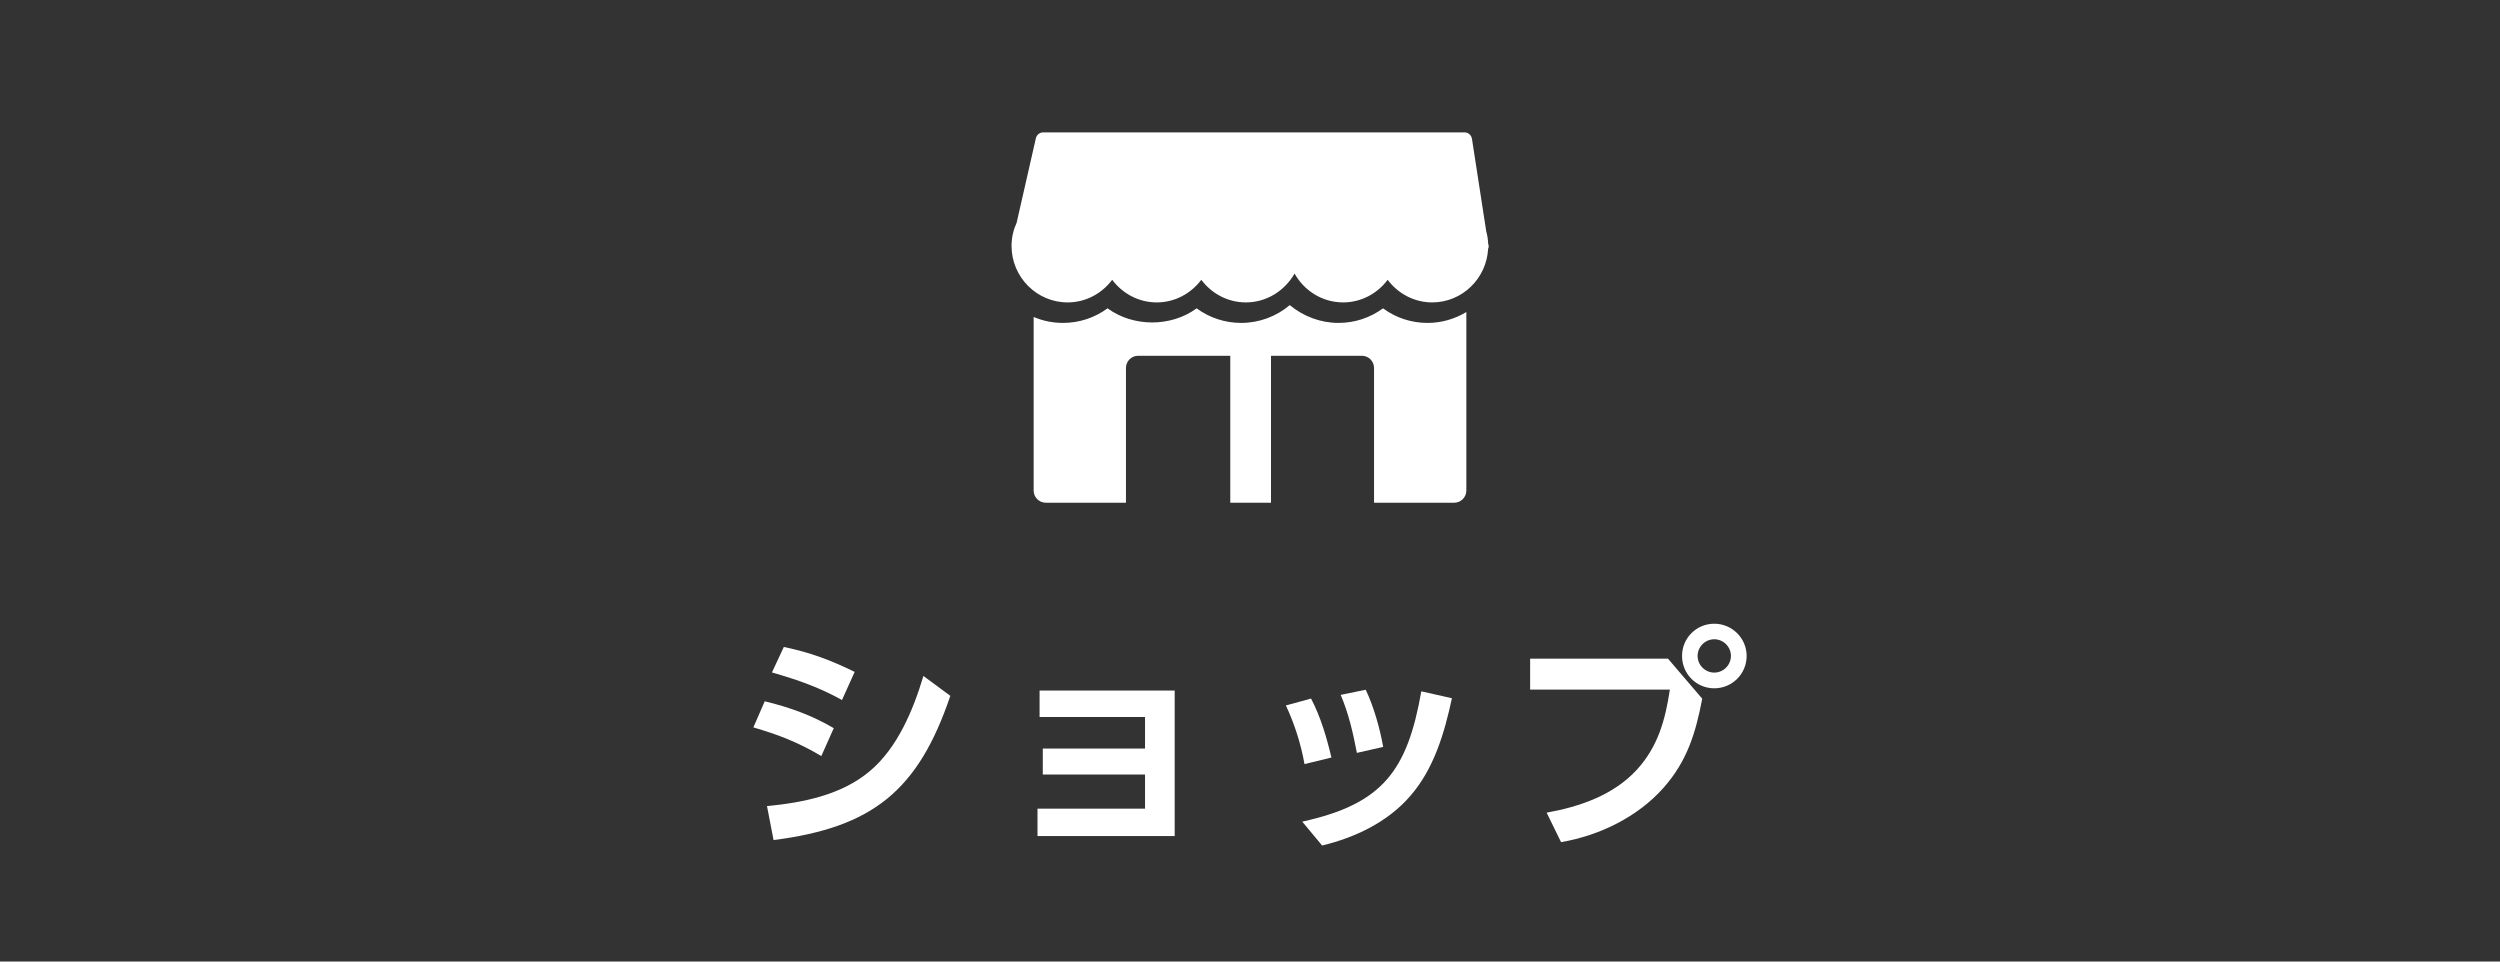
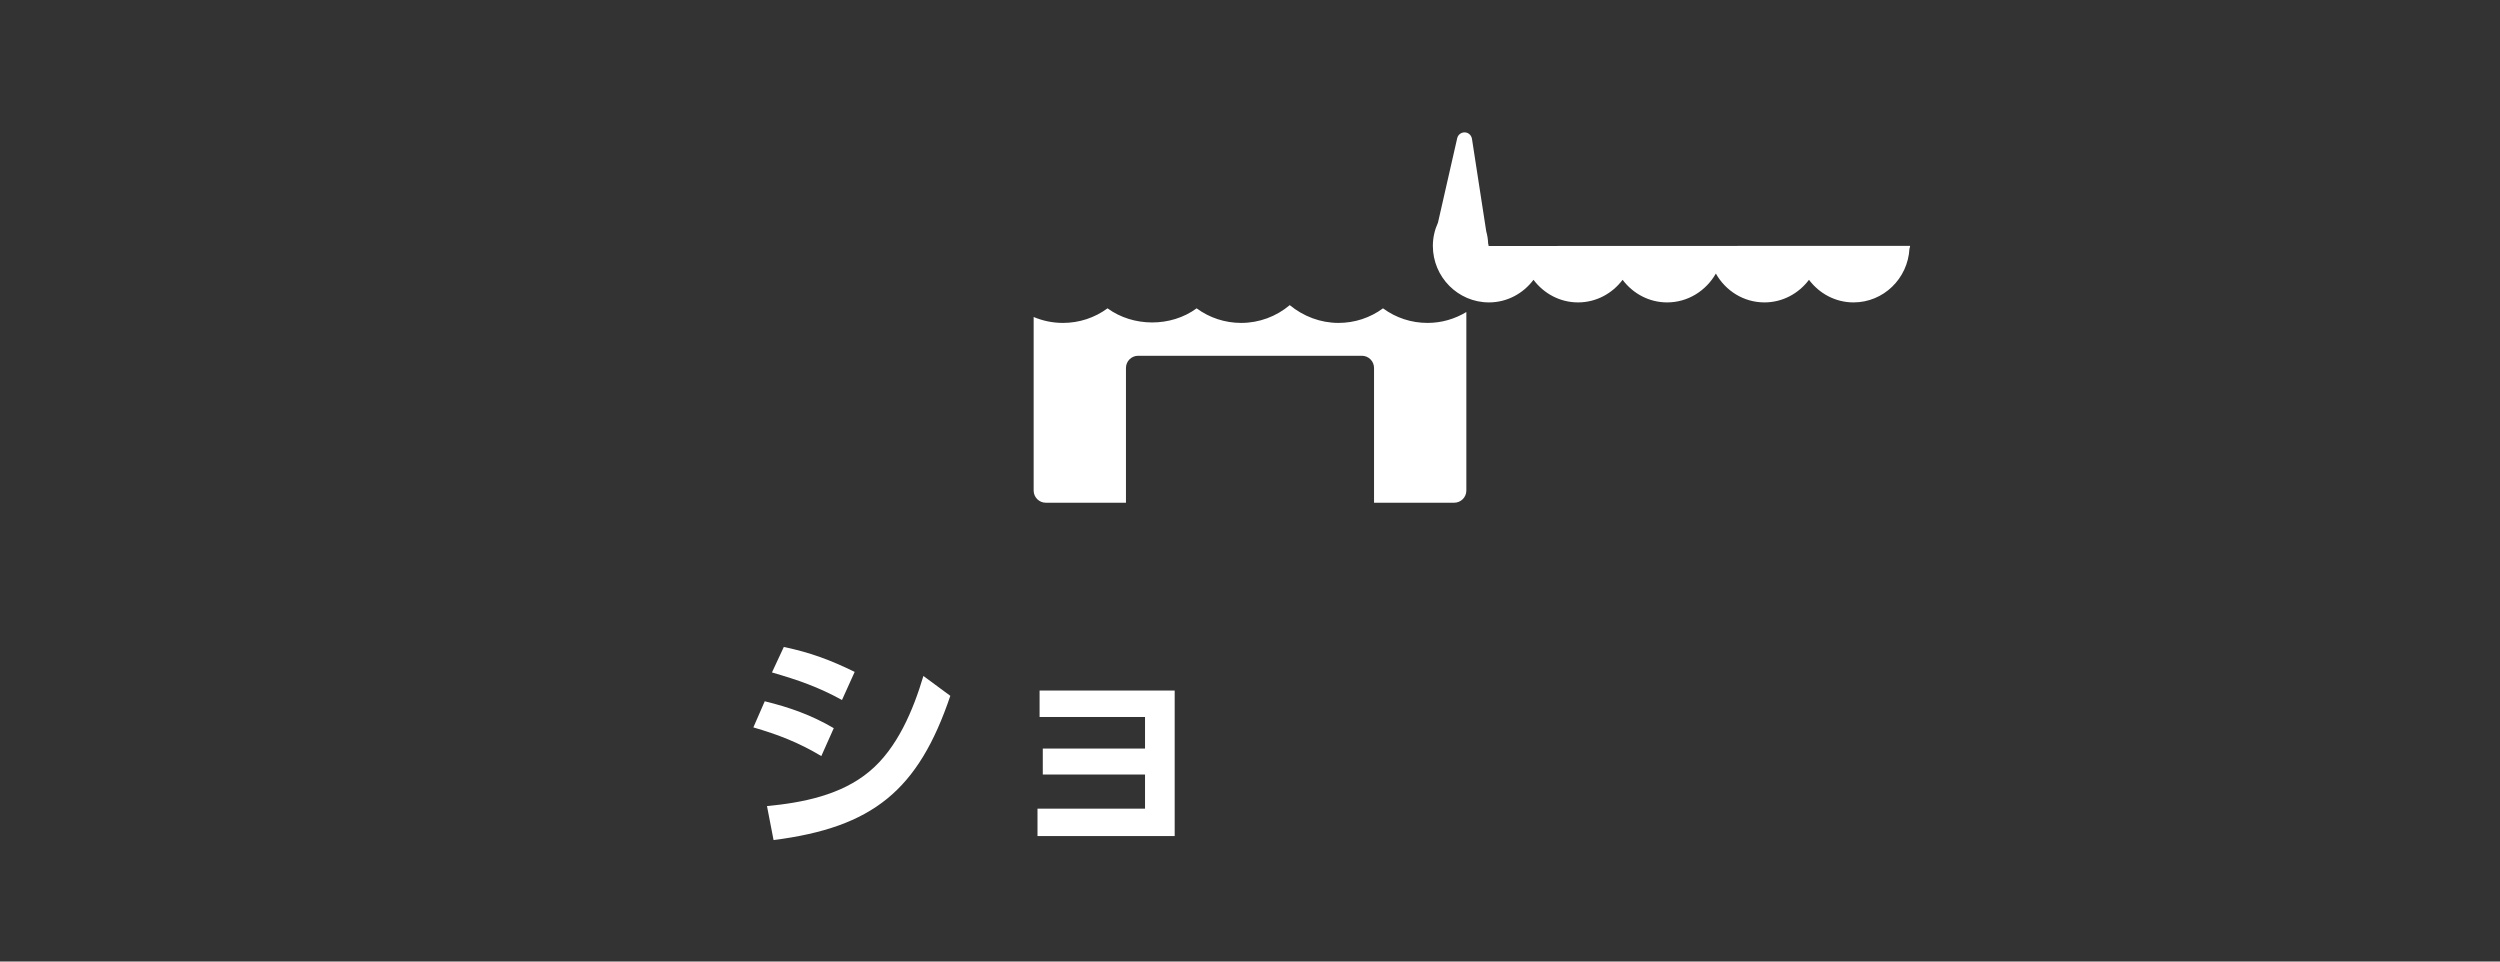
<svg xmlns="http://www.w3.org/2000/svg" id="uuid-bd08ac19-3605-494f-a5dd-45c75505b967" width="156" height="60" viewBox="0 0 156 60" preserveAspectRatio="xMinYMid">
  <rect x="0" y="0" width="156" height="60" fill="#333333" stroke="none" />
  <defs>
    <style>.uuid-5aca85d2-23ac-496a-8b2e-f06fa5ac7e2b{fill:#fff;}</style>
  </defs>
  <path class="uuid-5aca85d2-23ac-496a-8b2e-f06fa5ac7e2b" d="M52.03,45.43l-.78,1.75c-1.4-.84-2.69-1.34-4.24-1.79l.71-1.63c1.56.38,2.93.87,4.31,1.68ZM47.85,50.3c2.22-.21,4.63-.68,6.4-2.16,1.74-1.44,2.74-3.84,3.37-5.96l1.68,1.24c-2,5.91-4.84,8.21-11.03,9l-.41-2.12ZM53.33,41.93l-.79,1.75c-1.49-.82-2.75-1.25-4.37-1.72l.74-1.59c1.66.35,2.9.81,4.43,1.56Z" />
  <path class="uuid-5aca85d2-23ac-496a-8b2e-f06fa5ac7e2b" d="M65.07,48.33v-1.62h6.38v-1.97h-6.58v-1.65h8.43v9.08h-8.56v-1.71h6.71v-2.13h-6.38Z" />
-   <path class="uuid-5aca85d2-23ac-496a-8b2e-f06fa5ac7e2b" d="M83.08,47.27l-1.68.41c-.22-1.26-.62-2.5-1.16-3.66l1.57-.43c.6,1.15.97,2.41,1.27,3.68ZM88,49.67c-1.41,1.63-3.43,2.59-5.5,3.09l-1.24-1.49c5.03-1.1,6.56-3.19,7.43-8.13l1.91.43c-.47,2.18-1.12,4.4-2.6,6.1ZM86.3,46.61l-1.63.37c-.24-1.25-.51-2.44-1.01-3.62l1.56-.32c.49,1.01.9,2.46,1.09,3.57Z" />
-   <path class="uuid-5aca85d2-23ac-496a-8b2e-f06fa5ac7e2b" d="M104.09,41.11l2.13,2.49c-.41,2.13-.93,3.87-2.4,5.54-1.62,1.84-4.02,3-6.41,3.41l-.9-1.84c2.07-.37,4.18-1.1,5.63-2.68,1.32-1.44,1.78-3.13,2.06-5h-8.72v-1.93h8.61ZM108.99,40.93c0,1.12-.9,2.02-2.02,2.02s-2.01-.9-2.01-2.02.9-2.01,2.01-2.01,2.02.9,2.02,2.01ZM105.93,40.93c0,.57.47,1.04,1.04,1.04s1.04-.47,1.04-1.04-.47-1.04-1.04-1.04-1.04.47-1.04,1.04Z" />
-   <path class="uuid-5aca85d2-23ac-496a-8b2e-f06fa5ac7e2b" d="M92.89,15.35c0-.06-.02-.11-.03-.16-.01-.26-.05-.51-.12-.76l-.89-5.77c-.04-.23-.23-.4-.46-.4h-26.29c-.22,0-.41.15-.46.36l-1.2,5.27c-.2.44-.32.93-.32,1.45,0,1.95,1.57,3.53,3.5,3.53,1.14,0,2.14-.56,2.78-1.41.64.85,1.64,1.41,2.78,1.41s2.14-.56,2.78-1.41c.64.85,1.64,1.41,2.78,1.41,1.3,0,2.43-.73,3.04-1.8.6,1.07,1.73,1.8,3.03,1.8,1.14,0,2.14-.56,2.78-1.41.64.85,1.64,1.41,2.78,1.41,1.87,0,3.39-1.49,3.49-3.35.02-.06.04-.12.04-.18Z" />
+   <path class="uuid-5aca85d2-23ac-496a-8b2e-f06fa5ac7e2b" d="M92.89,15.35c0-.06-.02-.11-.03-.16-.01-.26-.05-.51-.12-.76l-.89-5.77c-.04-.23-.23-.4-.46-.4c-.22,0-.41.15-.46.36l-1.2,5.27c-.2.44-.32.93-.32,1.45,0,1.95,1.57,3.53,3.5,3.53,1.14,0,2.14-.56,2.78-1.41.64.85,1.64,1.41,2.78,1.41s2.14-.56,2.78-1.41c.64.85,1.64,1.41,2.78,1.41,1.3,0,2.43-.73,3.04-1.8.6,1.07,1.73,1.8,3.03,1.8,1.14,0,2.14-.56,2.78-1.41.64.85,1.64,1.41,2.78,1.41,1.87,0,3.39-1.49,3.49-3.35.02-.06.04-.12.04-.18Z" />
  <path class="uuid-5aca85d2-23ac-496a-8b2e-f06fa5ac7e2b" d="M89.08,20.15c-1.02,0-1.98-.32-2.78-.91-.8.59-1.77.91-2.78.91-1.12,0-2.19-.41-3.04-1.11-.84.71-1.91,1.11-3.03,1.11-1.01,0-1.98-.32-2.78-.91-1.6,1.18-3.96,1.17-5.56,0-.8.59-1.77.91-2.78.91-.65,0-1.26-.13-1.83-.37v10.83c0,.42.34.76.76.76h5v-8.41c0-.42.34-.76.76-.76h13.96c.42,0,.76.34.76.76v8.41h5c.42,0,.76-.34.76-.76v-11.14c-.71.43-1.54.68-2.42.68Z" />
-   <rect class="uuid-5aca85d2-23ac-496a-8b2e-f06fa5ac7e2b" x="76.77" y="20.96" width="2.54" height="10.41" />
</svg>